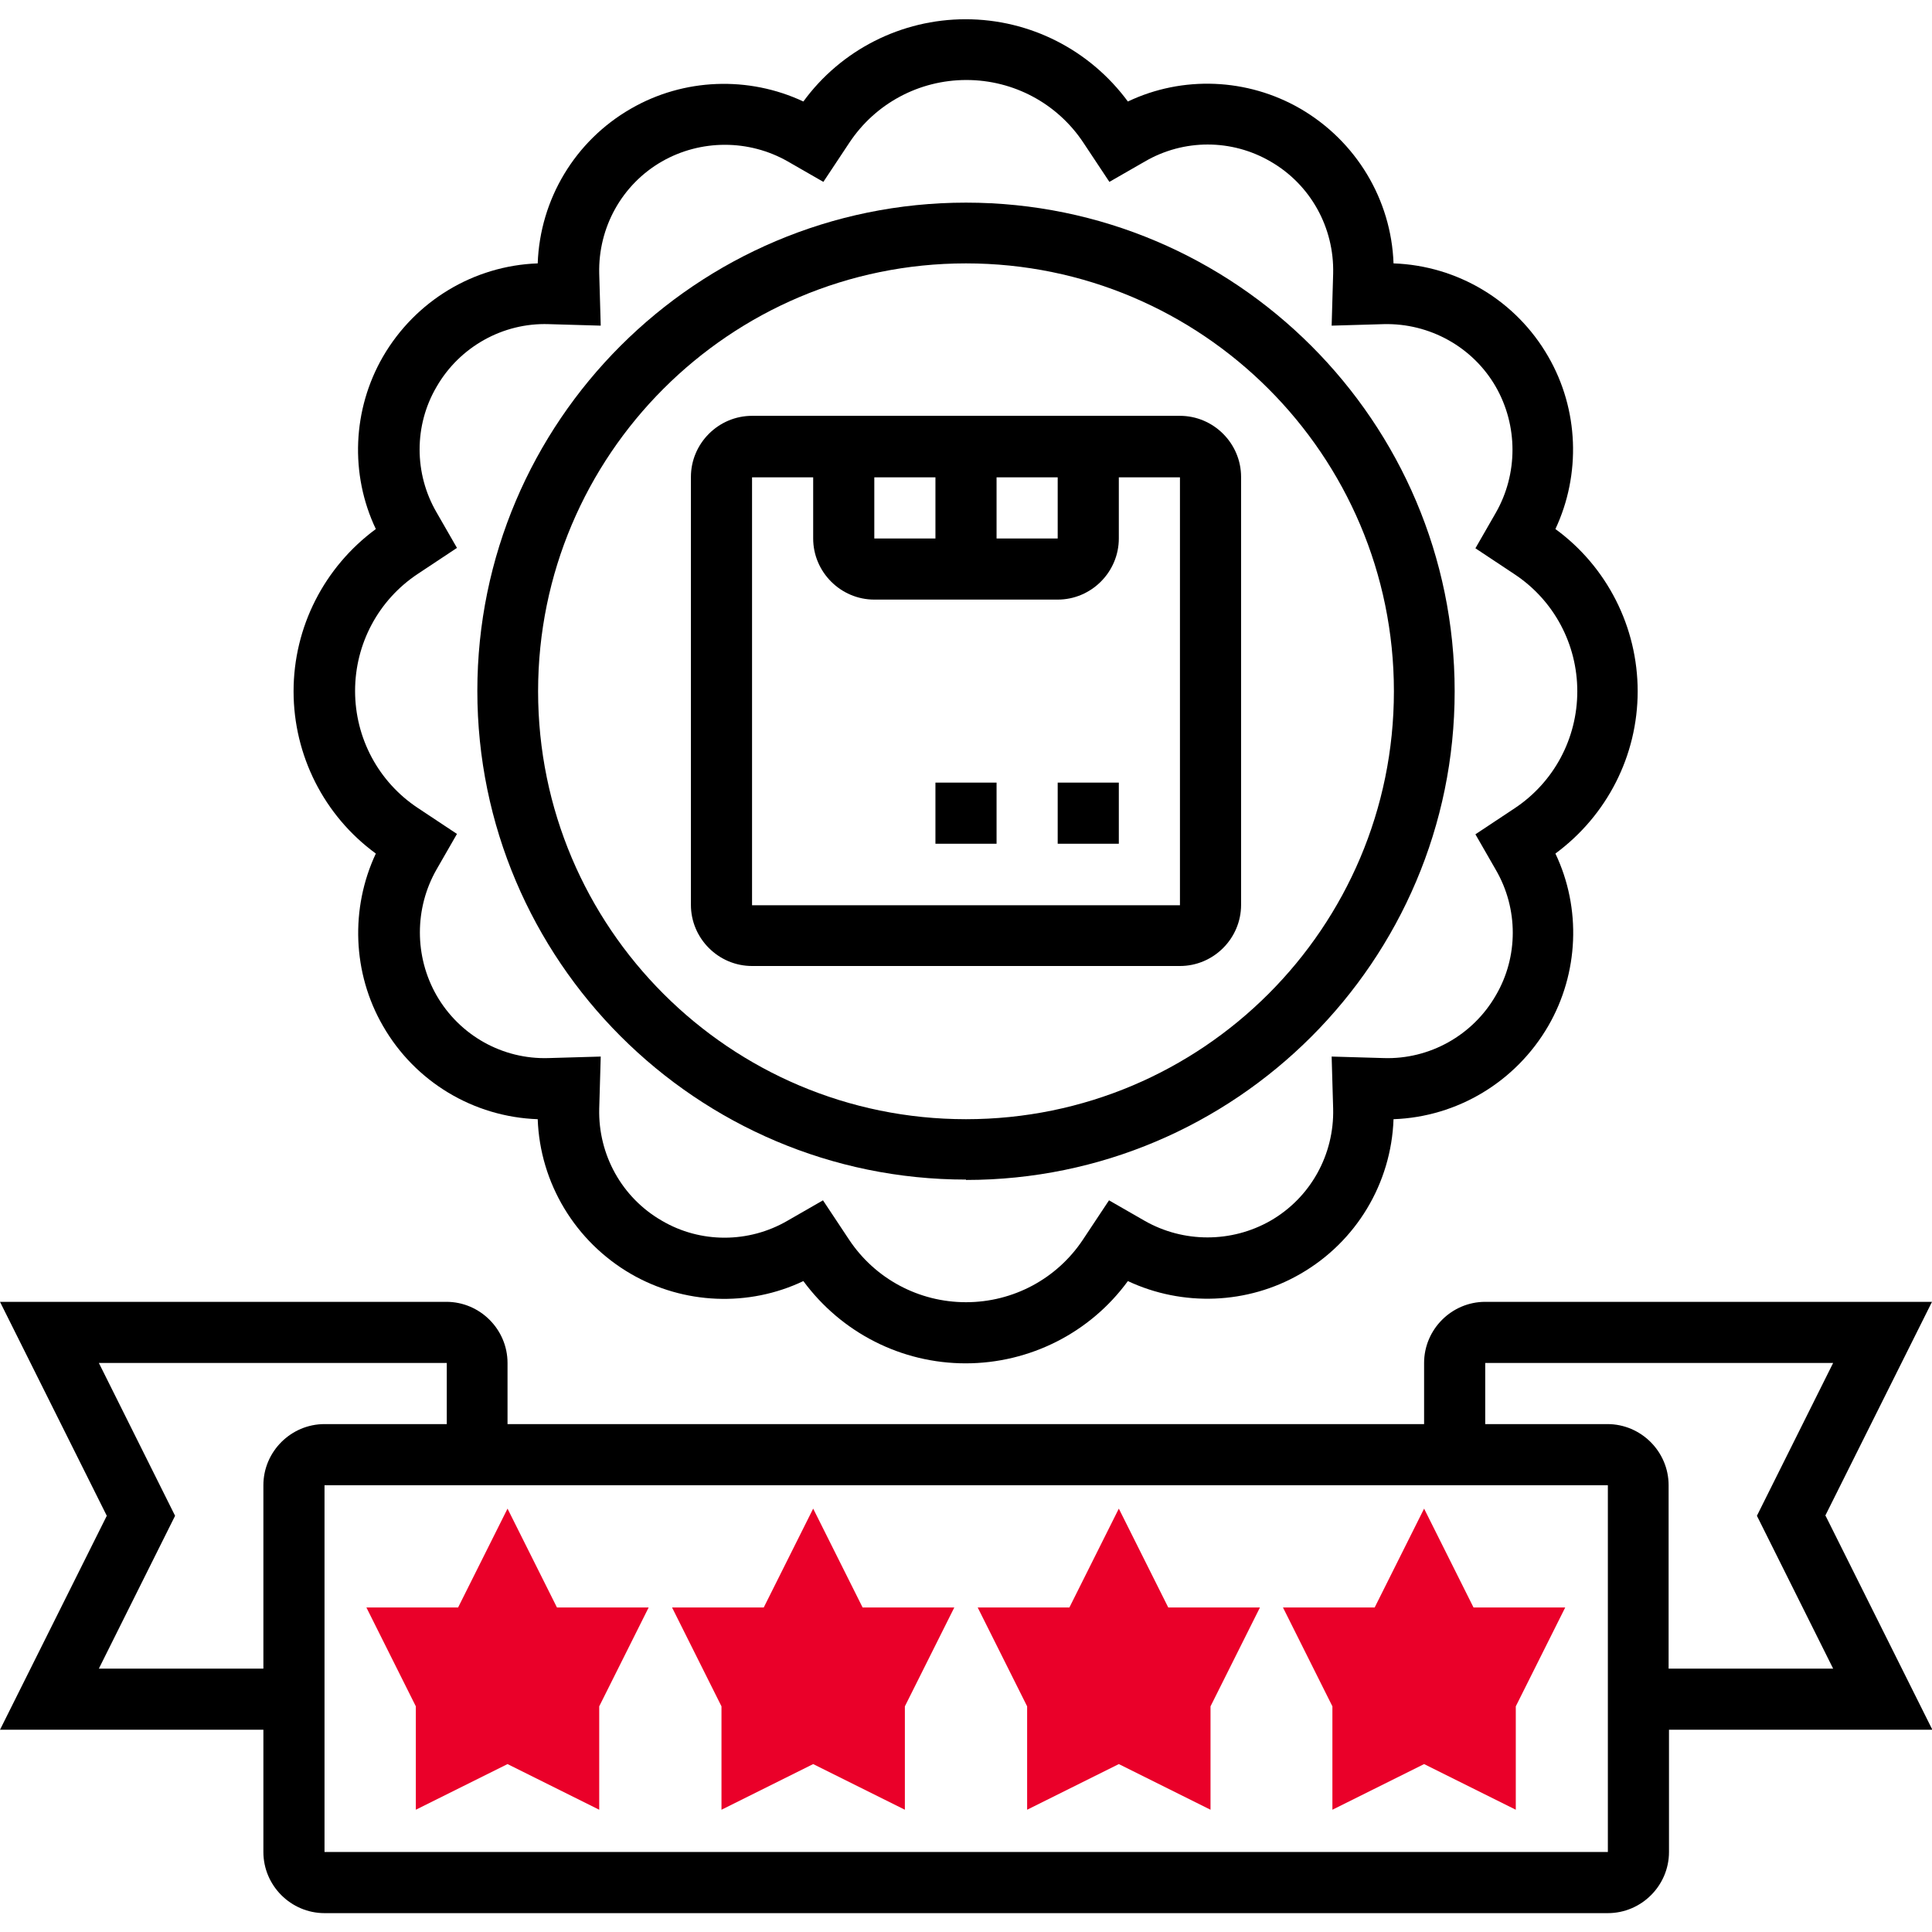
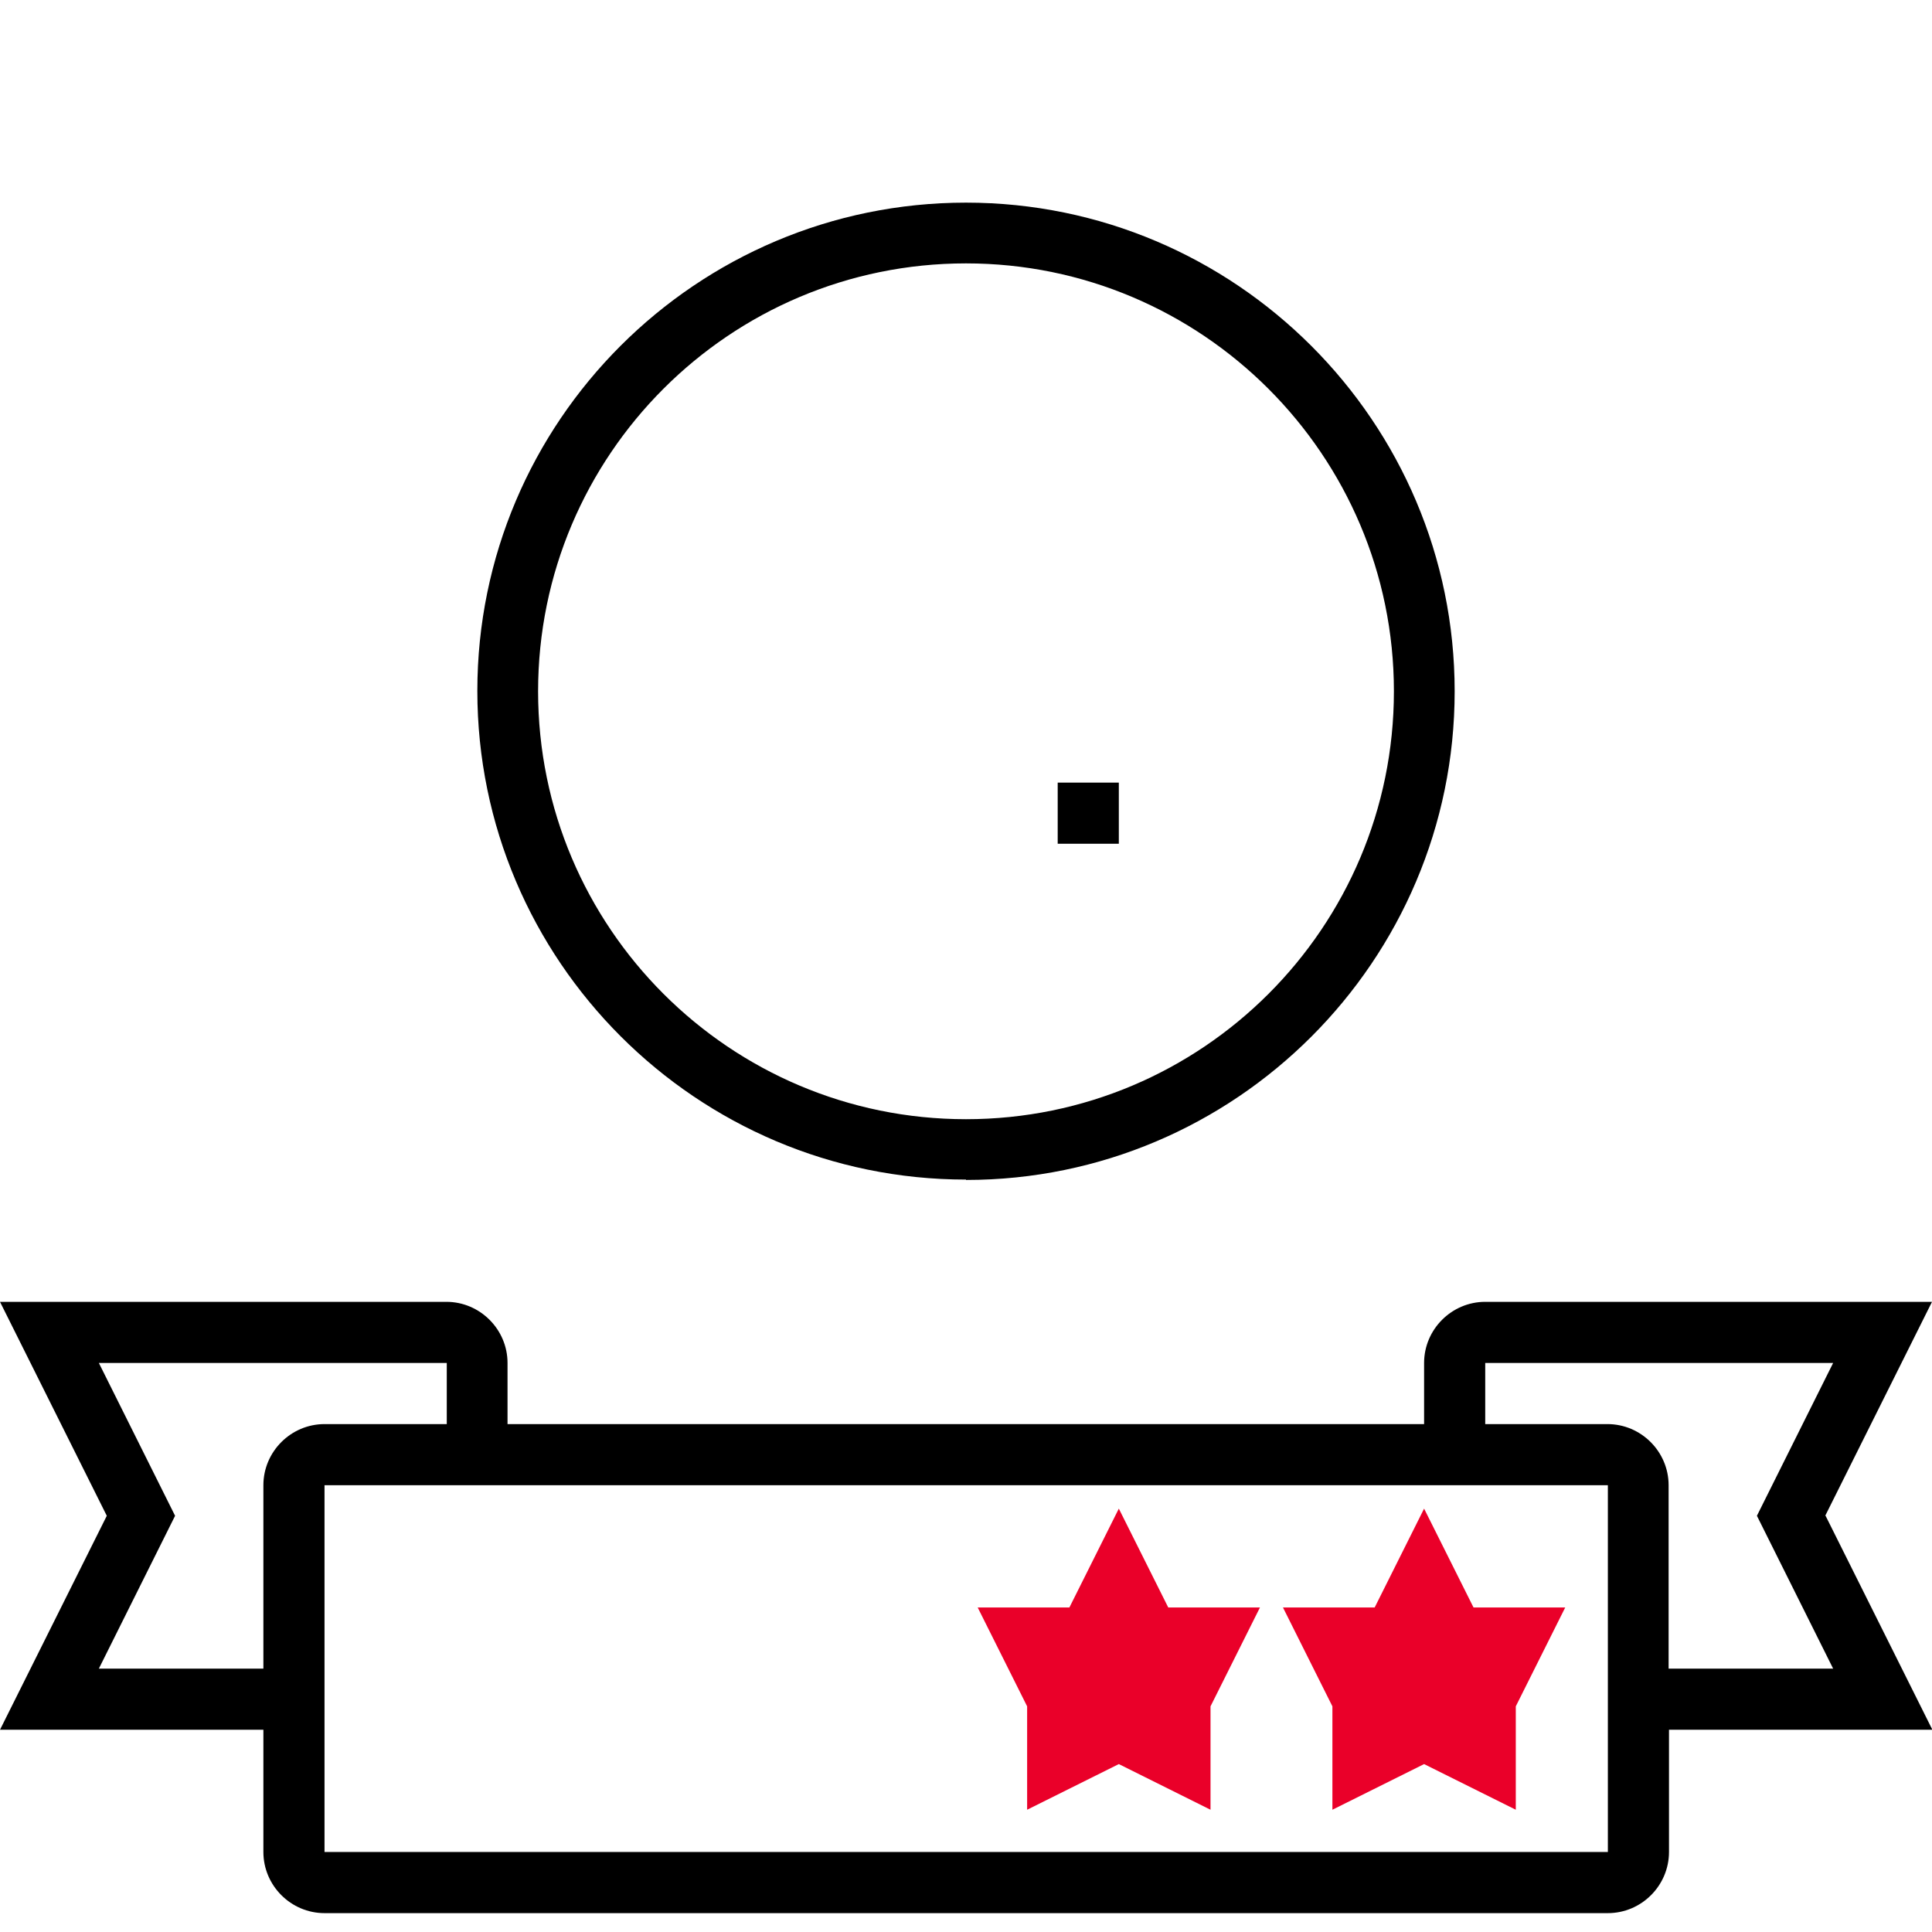
<svg xmlns="http://www.w3.org/2000/svg" id="_x33_0" version="1.1" viewBox="0 0 512 512">
  <defs>
    <style>
      .st0 {
        fill: #ea0029;
      }
    </style>
  </defs>
-   <path class="st0" d="M158.8,479.6l-24.3-12.1-24.3,12.1v-27.4l-13.1-26.2h24.3l13.1-26.2,13.1,26.2h24.3l-13.1,26.2v27.4Z" />
-   <path class="st0" d="M239.8,479.6l-24.3-12.1-24.3,12.1v-27.4l-13.1-26.2h24.3l13.1-26.2,13.1,26.2h24.3l-13.1,26.2v27.4Z" />
  <path class="st0" d="M320.8,479.6l-24.3-12.1-24.3,12.1v-27.4l-13.1-26.2h24.3l13.1-26.2,13.1,26.2h24.3l-13.1,26.2v27.4Z" />
  <path class="st0" d="M401.7,479.6l-24.3-12.1-24.3,12.1v-27.4l-13.1-26.2h24.3l13.1-26.2,13.1,26.2h24.3l-13.1,26.2v27.4Z" />
  <g>
    <path d="M483.7,401.7l28.3-56.7h-118.4c-8.9,0-16.2,7.3-16.2,16.2v16.2h-242.9v-16.2c0-8.9-7.3-16.2-16.2-16.2H0l28.3,56.7L0,458.4h69.8v32.4c0,8.9,7.3,16.2,16.2,16.2h340.1c8.9,0,16.2-7.3,16.2-16.2v-32.4h69.8l-28.3-56.7ZM69.8,393.6v48.6H26.2l20.2-40.5-20.2-40.5h92.2v16.2h-32.4c-8.9,0-16.2,7.3-16.2,16.2ZM86,490.8v-97.2h340.1v97.2s-340.1,0-340.1,0ZM426,377.4h-32.4v-16.2h92.2l-20.2,40.5,20.2,40.5h-43.6v-48.6c0-8.9-7.3-16.2-16.2-16.2Z" />
    <path d="M256,312.7c71.4,0,129.5-58.1,129.5-129.5s-58.1-129.5-129.5-129.5S126.5,111.7,126.5,183.1s58.1,129.5,129.5,129.5ZM256,69.8c62.5,0,113.4,50.8,113.4,113.4s-50.8,113.4-113.4,113.4-113.4-50.8-113.4-113.4,50.8-113.4,113.4-113.4Z" />
-     <path d="M99.6,226.2c-6.8,14.5-6.2,31.7,1.9,45.7,8.5,14.8,24,24.1,41,24.7.6,16.9,9.9,32.4,24.7,41,14,8.1,31.2,8.8,45.7,1.9,10.1,13.7,26,21.8,43,21.8s33-8.1,43-21.8c14.5,6.8,31.7,6.2,45.7-1.9,14.8-8.5,24.1-24,24.7-41,16.9-.6,32.4-9.9,41-24.7,8.1-14,8.8-31.2,1.9-45.7,13.7-10.1,21.8-26,21.8-43s-8.1-33-21.8-43c6.8-14.5,6.2-31.7-1.9-45.7-8.5-14.8-24-24.1-41-24.7-.6-16.9-9.9-32.4-24.7-41-14-8.1-31.2-8.8-45.7-1.9-10.1-13.7-26-21.8-43-21.8s-33,8.1-43,21.8c-14.5-6.8-31.7-6.2-45.7,1.9-14.8,8.5-24.1,24-24.7,41-16.9.6-32.4,9.9-41,24.7-8.1,14-8.8,31.2-1.9,45.7-13.7,10.1-21.8,26-21.8,43s8.1,33,21.8,43h0ZM110.7,152.1l10.4-6.9-5.4-9.4c-6-10.3-6-23.1,0-33.3,6.1-10.6,17.6-17,29.7-16.6l13.8.4-.4-13.8c-.3-12.2,6-23.6,16.6-29.7,10.3-5.9,23.1-5.9,33.4,0l9.4,5.4,6.9-10.4c6.9-10.4,18.5-16.6,31-16.6s24.1,6.2,31,16.6l6.9,10.4,9.4-5.4c10.3-6,23-6,33.3,0,10.6,6.1,16.9,17.5,16.6,29.7l-.4,13.8,13.8-.4c12.1-.3,23.6,6,29.7,16.6,5.9,10.3,5.9,23.1,0,33.4l-5.4,9.4,10.4,6.9c10.4,6.9,16.6,18.5,16.6,31s-6.2,24.1-16.6,31l-10.4,6.9,5.4,9.4c6,10.3,6,23.1,0,33.3-6.1,10.6-17.6,17-29.7,16.6l-13.8-.4.4,13.8c.3,12.2-6,23.6-16.6,29.7-10.3,5.9-23.1,5.9-33.4,0l-9.4-5.4-6.9,10.4c-6.9,10.4-18.5,16.6-31,16.6s-24.1-6.2-31-16.6l-6.9-10.4-9.4,5.4c-10.3,6-23.1,6-33.3,0-10.6-6.1-16.9-17.5-16.6-29.7l.4-13.8-13.8.4c-12.2.4-23.6-6-29.7-16.6-5.9-10.3-5.9-23.1,0-33.4l5.4-9.4-10.4-6.9c-10.4-6.9-16.6-18.5-16.6-31s6.2-24.1,16.6-31h0Z" />
-     <path d="M199.3,256h113.4c8.9,0,16.2-7.3,16.2-16.2v-113.4c0-8.9-7.3-16.2-16.2-16.2h-113.4c-8.9,0-16.2,7.3-16.2,16.2v113.4c0,8.9,7.3,16.2,16.2,16.2ZM231.7,126.5h16.2v16.2h-16.2v-16.2ZM264.1,126.5h16.2v16.2h-16.2v-16.2ZM199.3,126.5h16.2v16.2c0,8.9,7.3,16.2,16.2,16.2h48.6c8.9,0,16.2-7.3,16.2-16.2v-16.2h16.2v113.4s-113.4,0-113.4,0v-113.4Z" />
-     <path d="M247.9,207.4h16.2v16.2h-16.2v-16.2Z" />
    <path d="M280.3,207.4h16.2v16.2h-16.2v-16.2Z" />
  </g>
</svg>